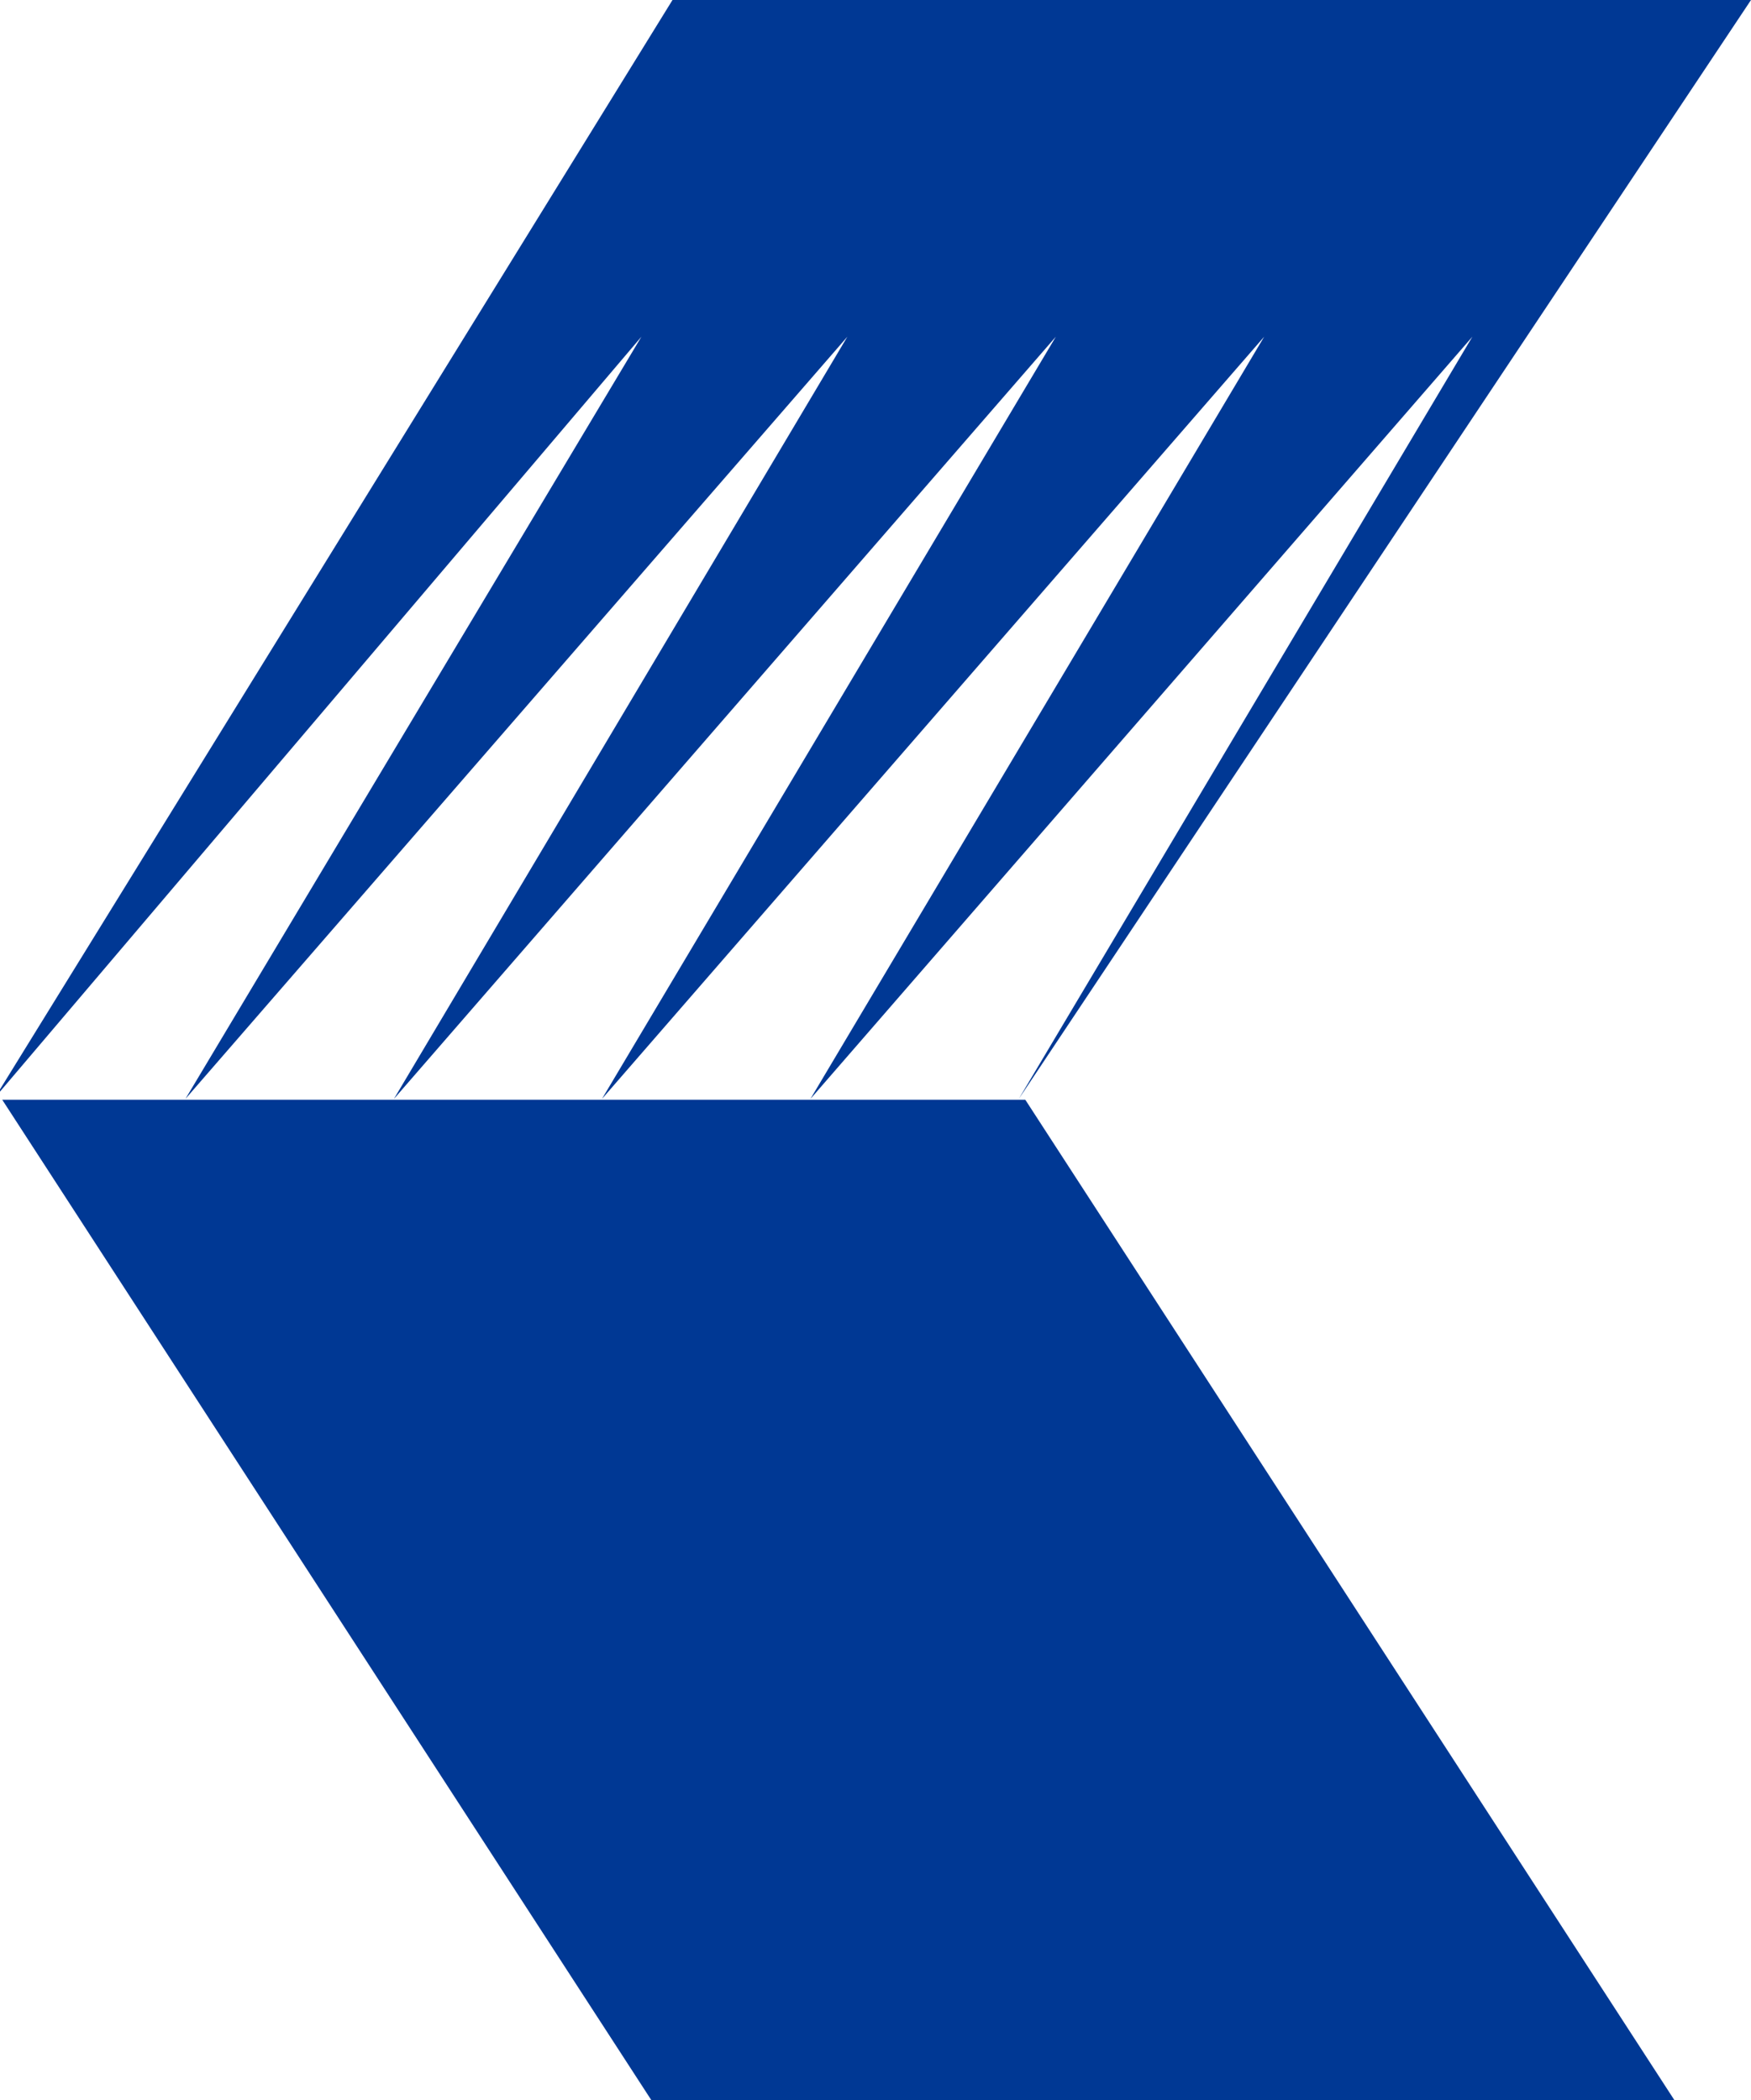
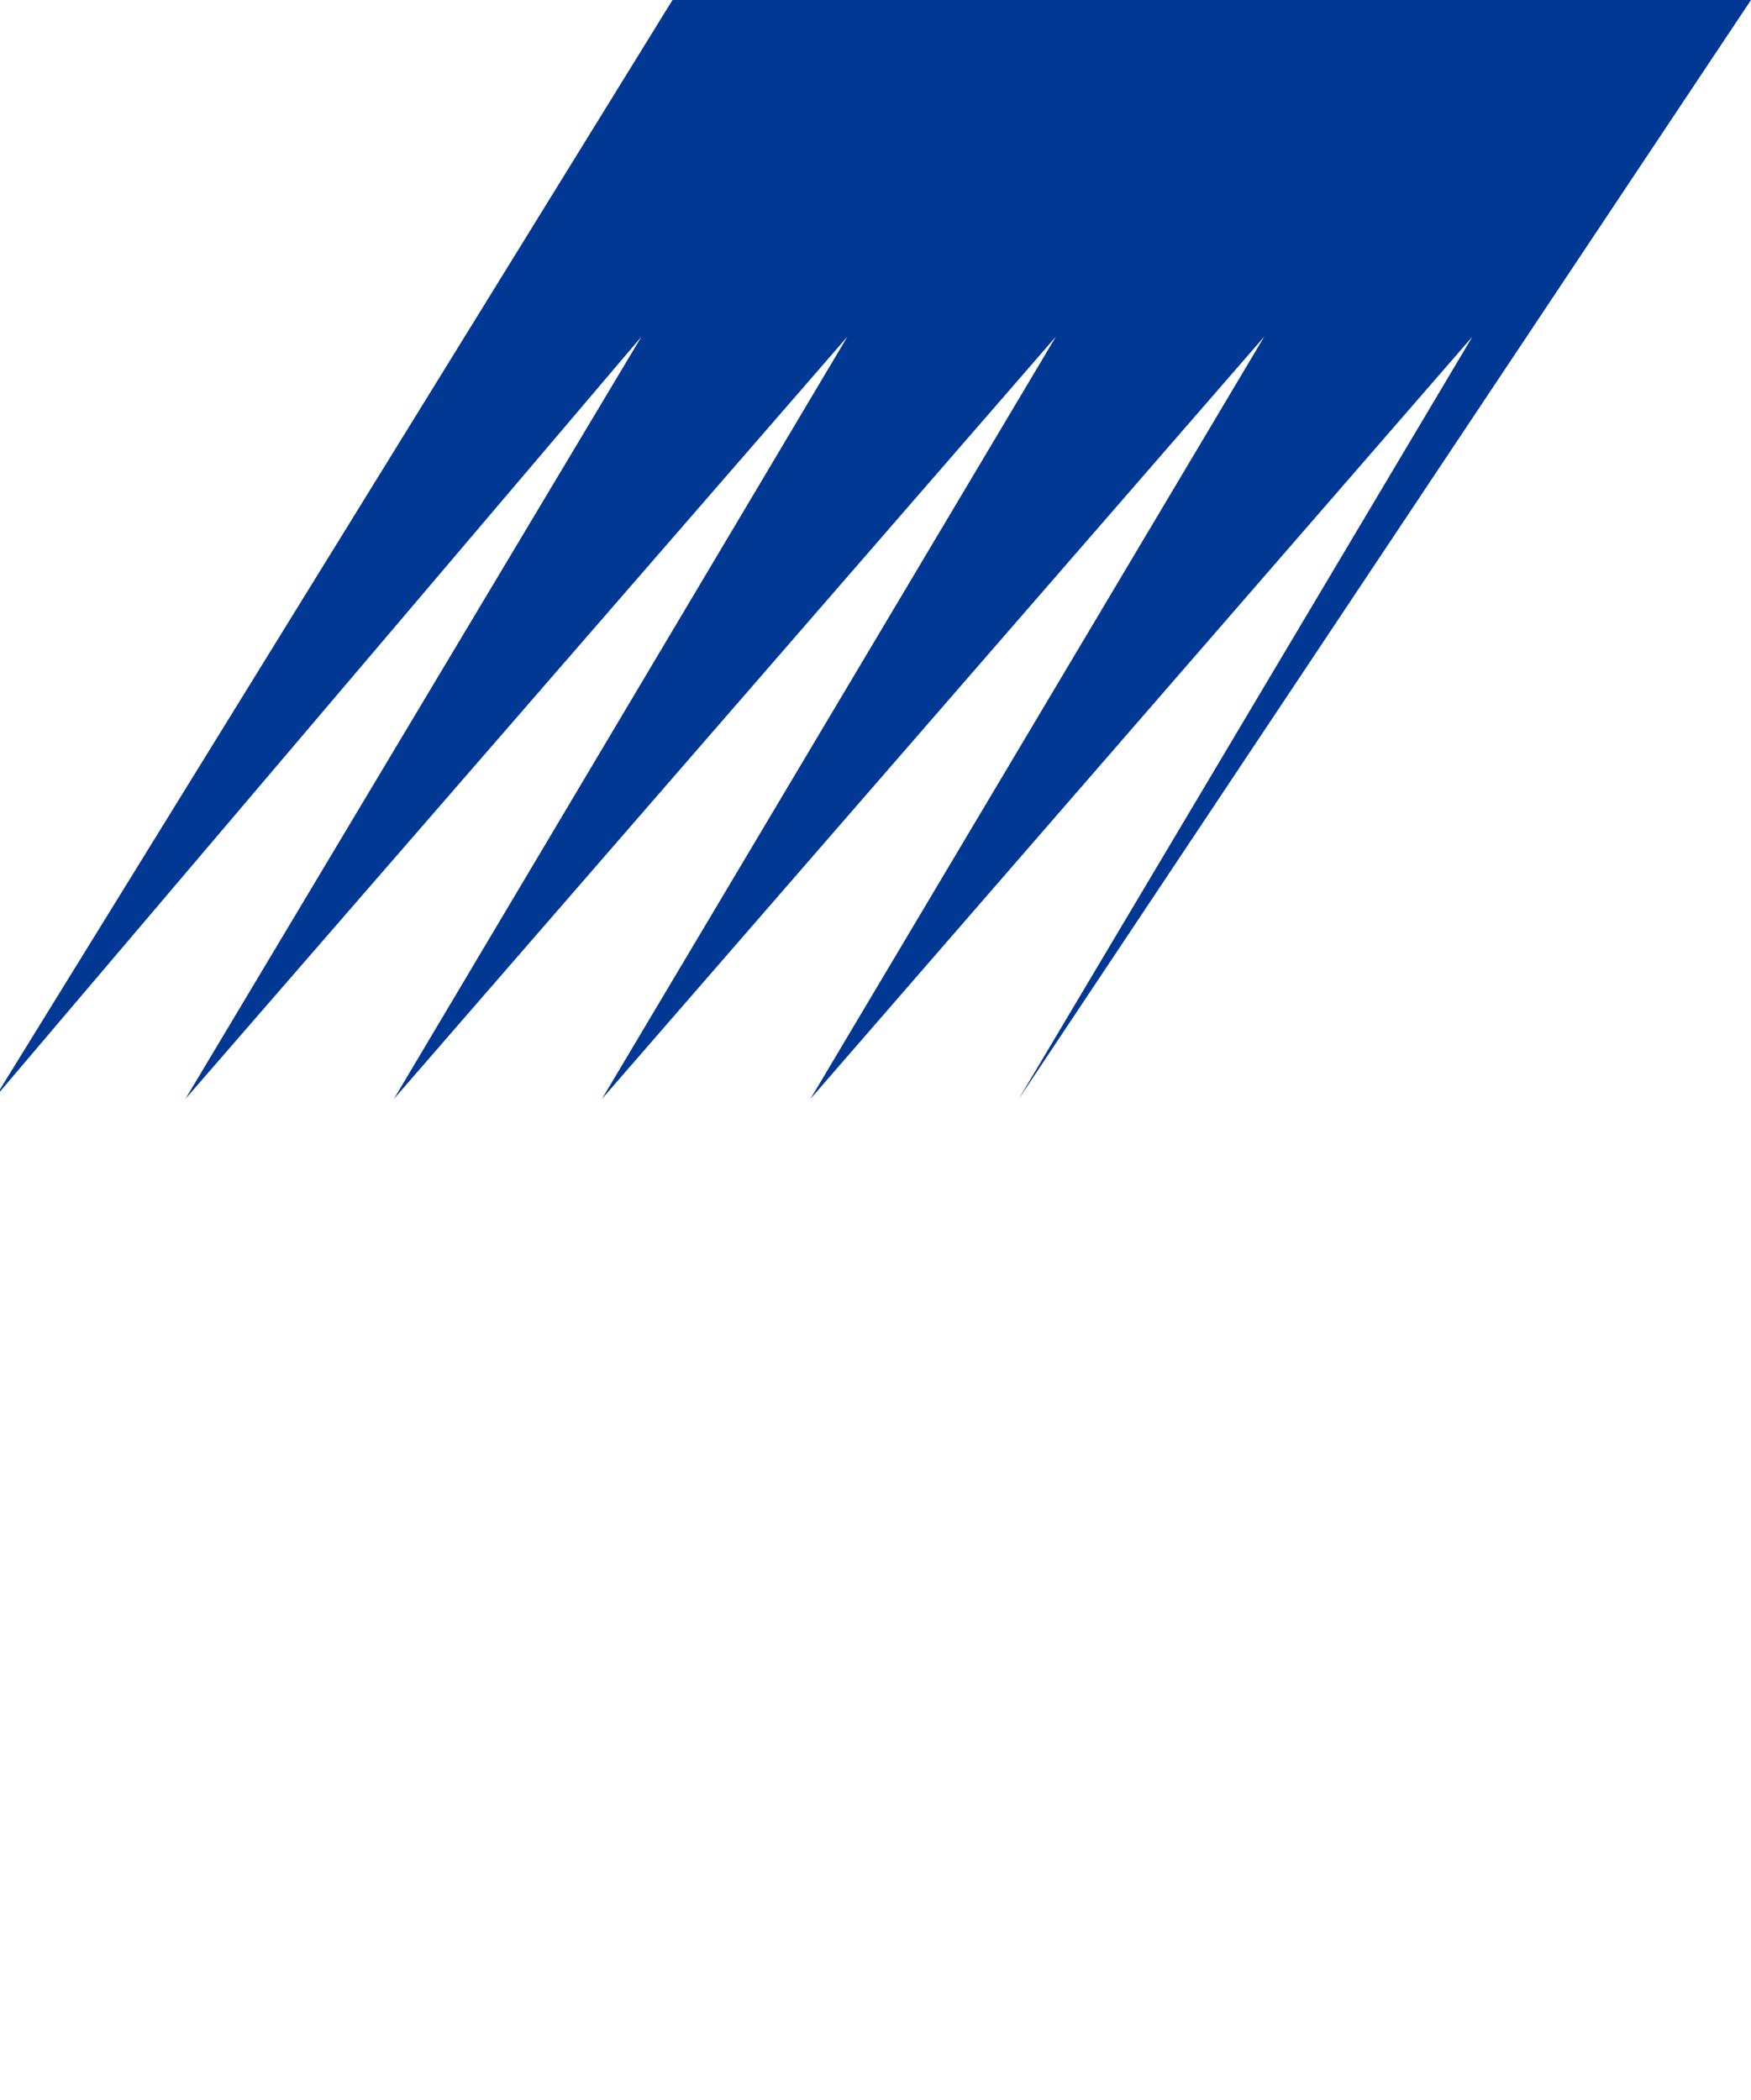
<svg xmlns="http://www.w3.org/2000/svg" version="1.1" id="レイヤー_1" x="0px" y="0px" viewBox="0 0 720.22 864.01" style="enable-background:new 0 0 720.22 864.01;" xml:space="preserve">
  <style type="text/css">
	.st0{fill:#003894;}
</style>
  <g>
    <polygon class="st0" points="0,448.18 276.61,0 720.22,0 419.04,452.12 605.62,138.52 333.34,452.12 519.99,138.52 247.59,452.12    434.29,138.52 162.02,452.12 348.54,138.52 76.26,452.12 263.83,138.52 0,449.1  " />
-     <polygon class="st0" points="688.7,864.01 267.89,864.01 0.92,452.46 421.73,452.46  " />
  </g>
</svg>